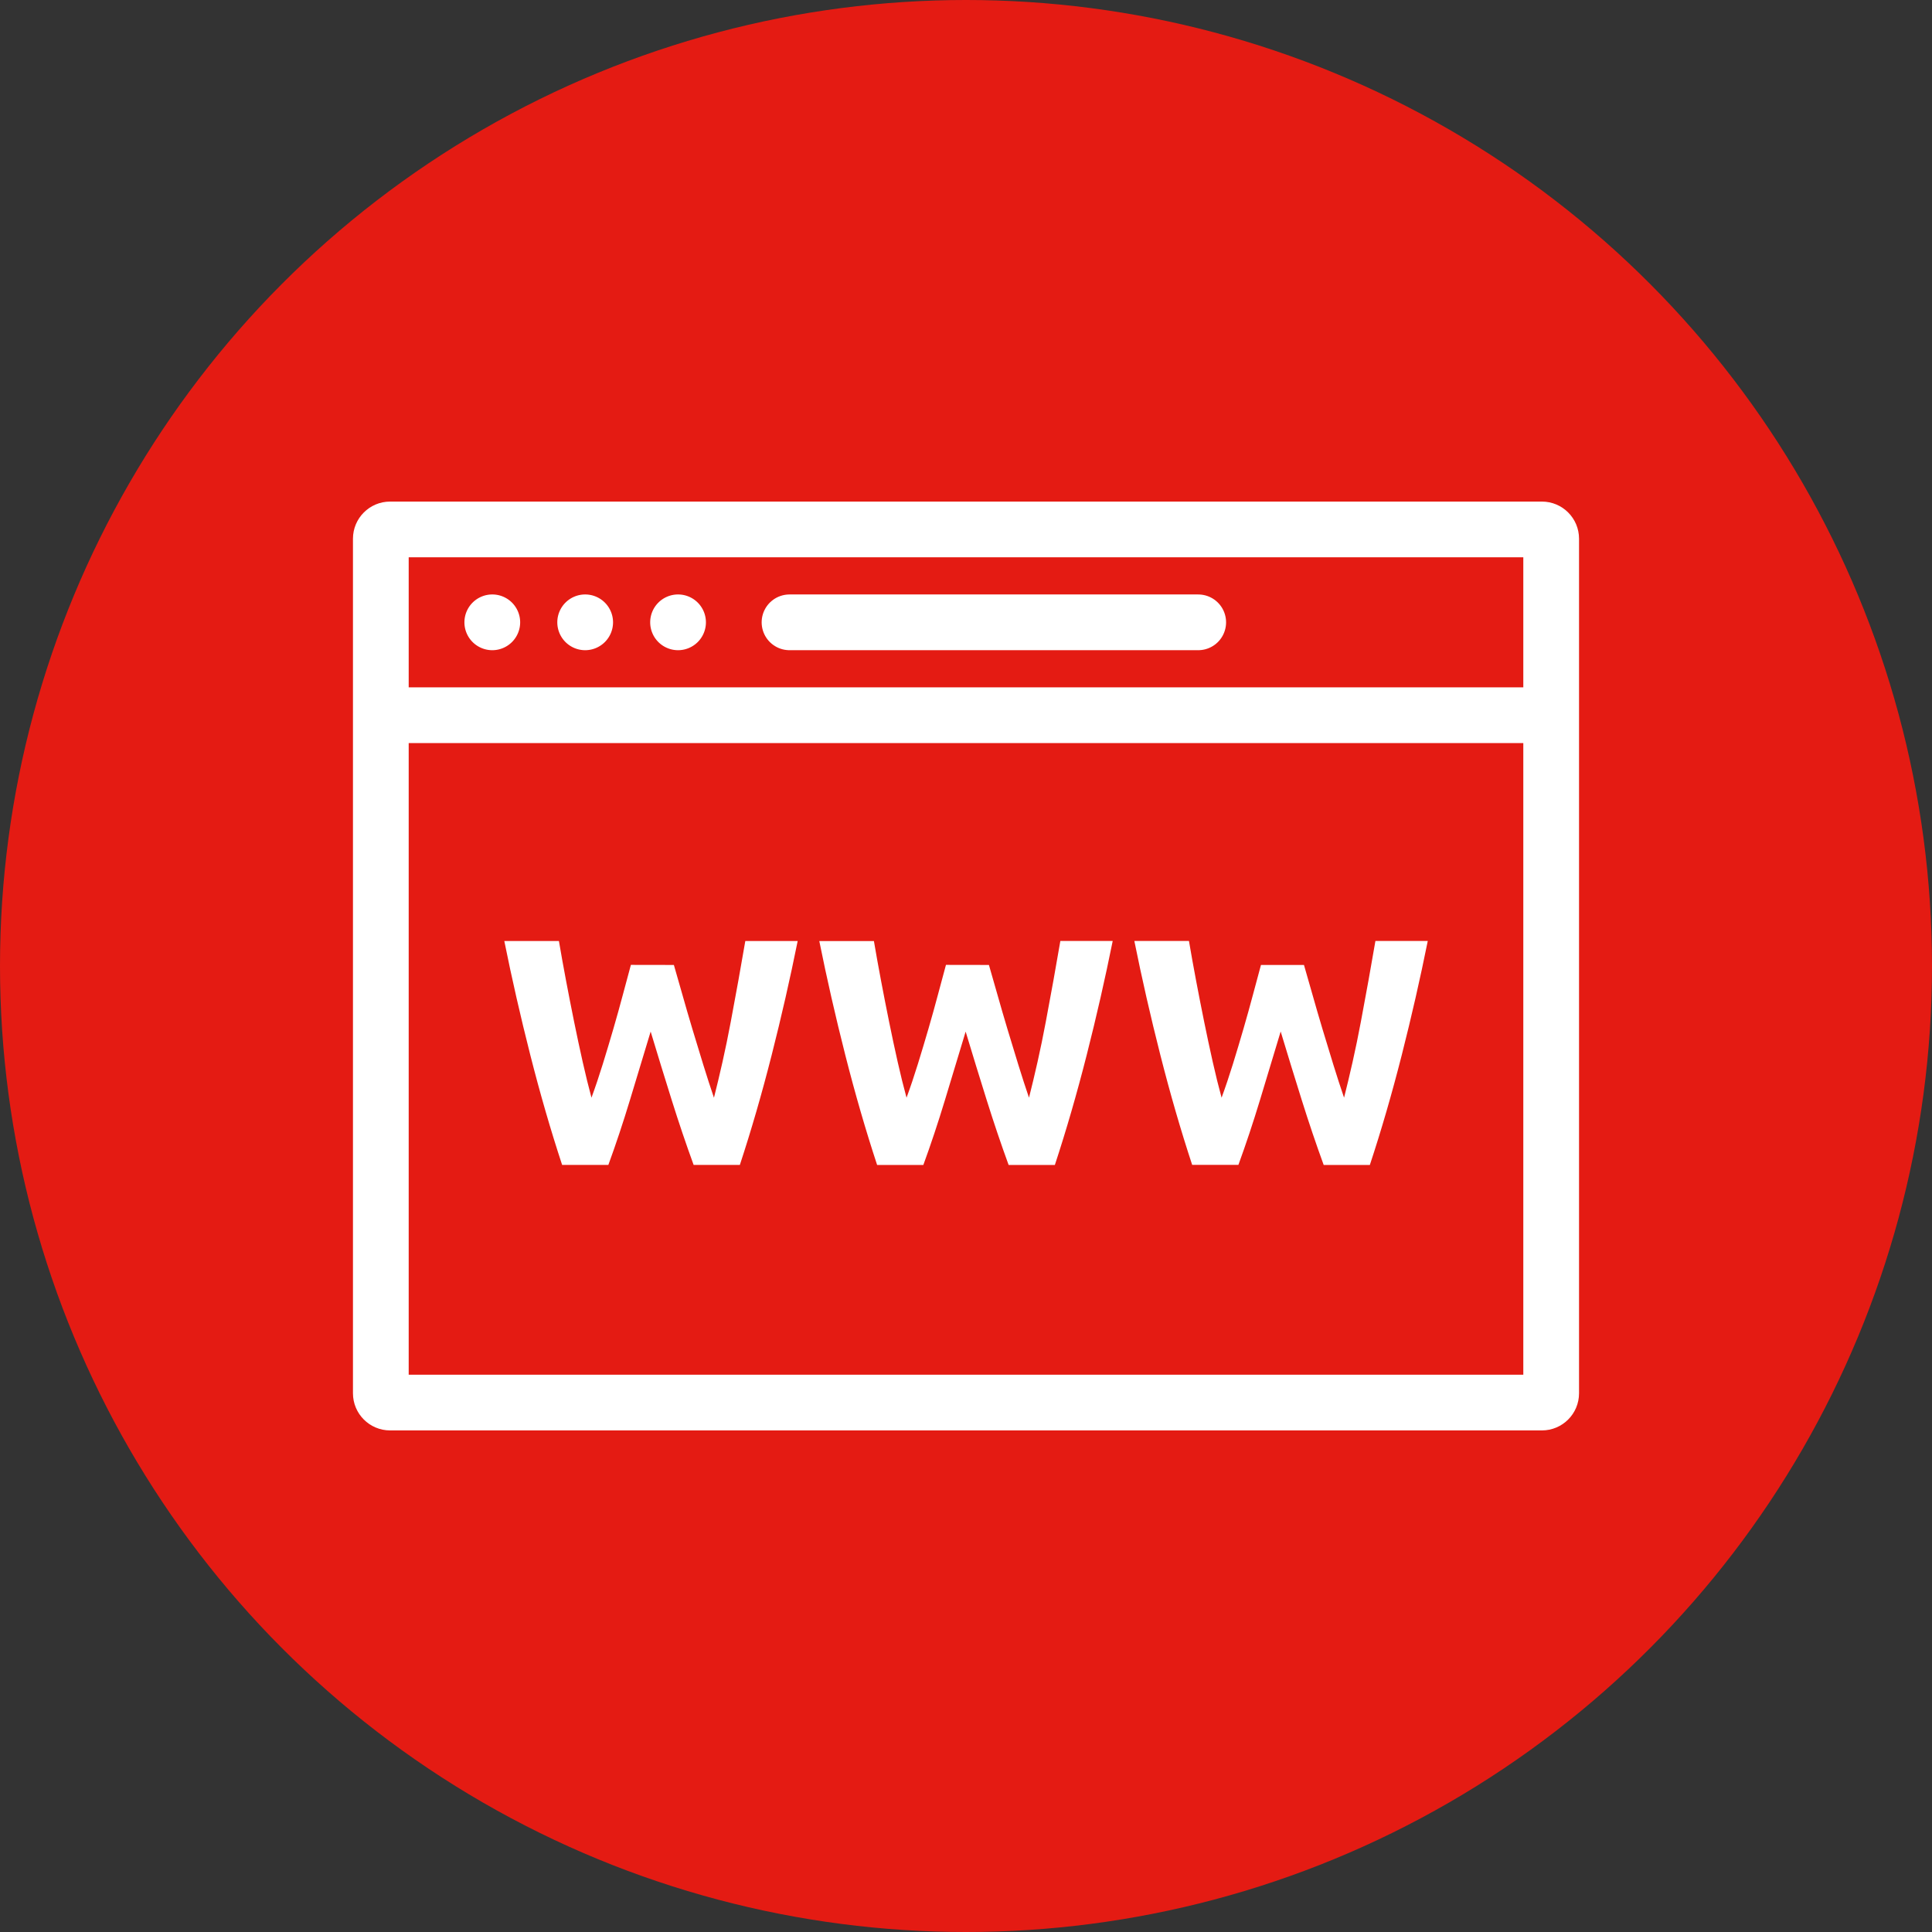
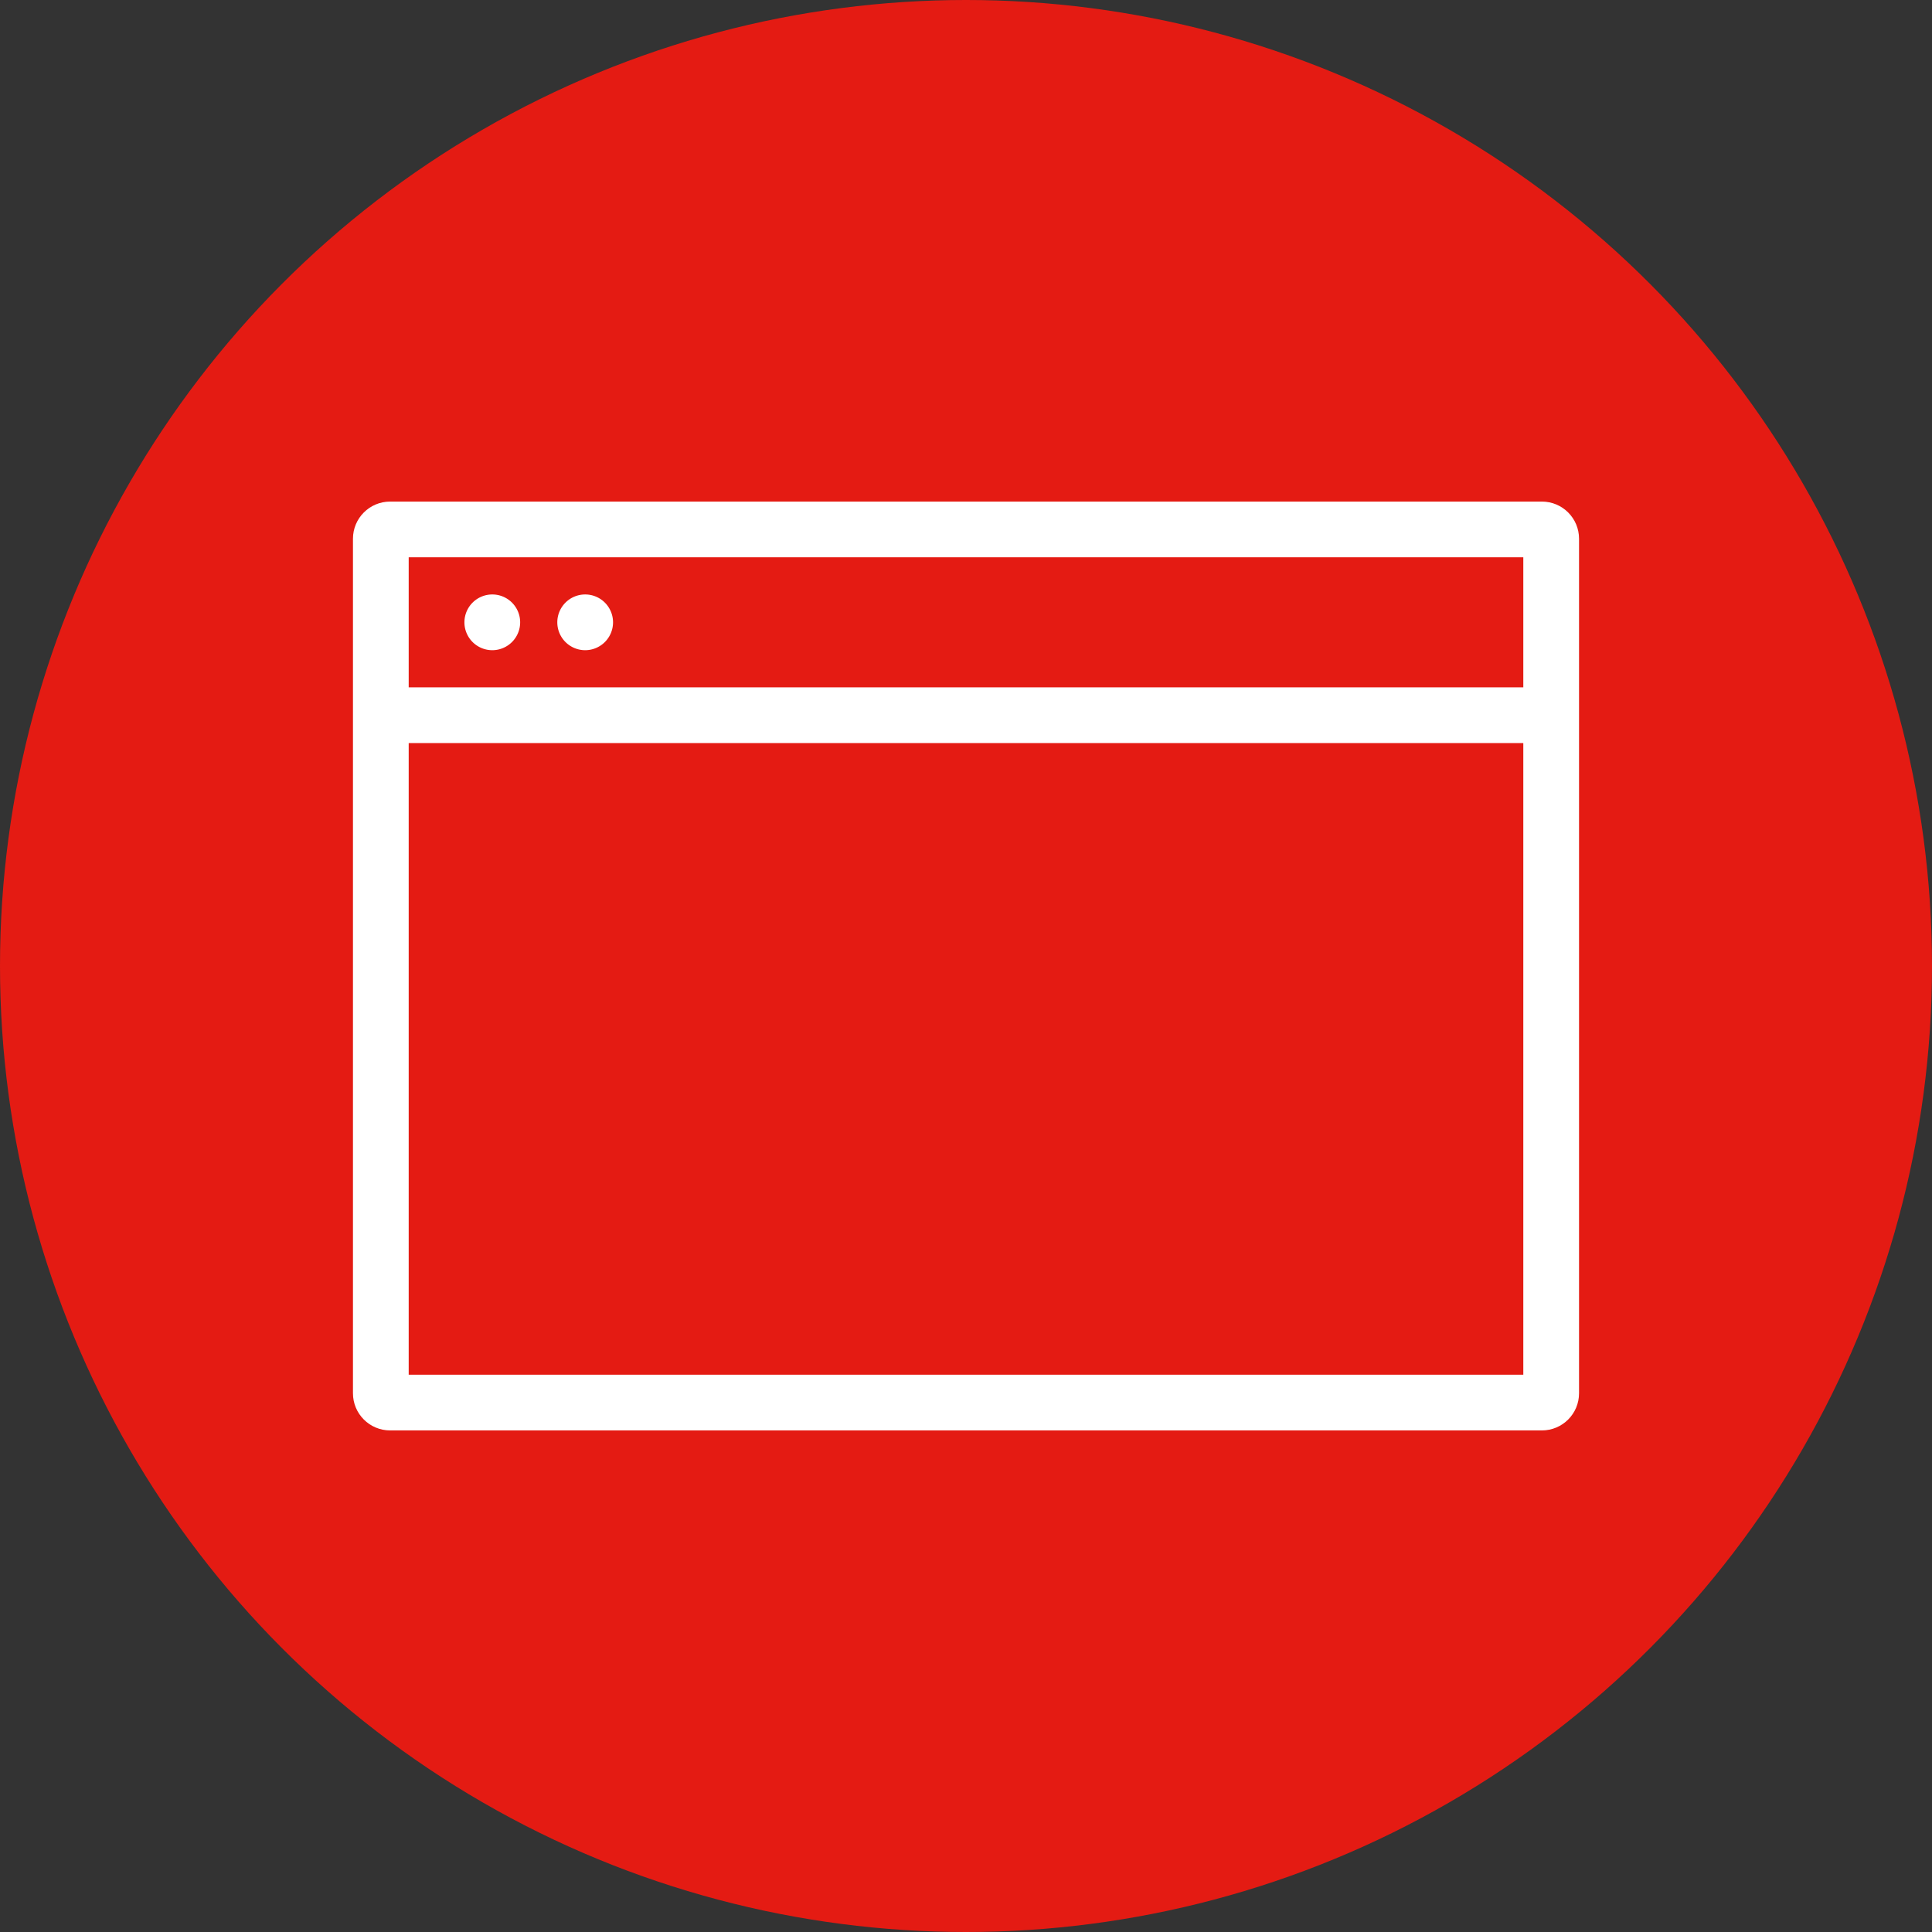
<svg xmlns="http://www.w3.org/2000/svg" width="104" height="104" viewBox="0 0 104 104">
  <rect x="0" y="0" width="104" height="104" fill="#333333" stroke="none" />
  <g id="Groupe_1127" data-name="Groupe 1127" transform="translate(-11402 343)">
    <circle id="Ellipse_6" data-name="Ellipse 6" cx="52" cy="52" r="52" transform="translate(11402 -343)" fill="#e41b13" />
    <g id="Groupe_1119" data-name="Groupe 1119" transform="translate(2003 -1287)">
-       <path id="Tracé_1737" data-name="Tracé 1737" d="M-25.164-15.345q.209.713.461,1.609t.539,1.852q.287.957.583,1.913t.574,1.774q.226-.887.461-1.931t.444-2.157q.209-1.113.409-2.218t.374-2.131H-18.5q-.609,3.027-1.4,6.14t-1.713,5.914H-24.1q-.609-1.67-1.183-3.5t-1.131-3.679q-.557,1.844-1.113,3.679t-1.165,3.5h-2.487q-.922-2.8-1.713-5.914t-1.4-6.14h2.94q.174,1.026.383,2.131t.435,2.218q.226,1.113.461,2.157T-29.6-8.2q.313-.852.609-1.809t.574-1.913q.278-.957.513-1.844t.426-1.583Zm16.959,0q.209.713.461,1.609t.539,1.852q.287.957.583,1.913T-6.048-8.2q.226-.887.461-1.931t.444-2.157q.209-1.113.409-2.218t.374-2.131h2.818q-.609,3.027-1.4,6.14T-4.656-4.578H-7.144q-.609-1.67-1.183-3.5t-1.131-3.679q-.557,1.844-1.113,3.679t-1.165,3.5h-2.487q-.922-2.8-1.713-5.914t-1.4-6.14h2.94q.174,1.026.383,2.131t.435,2.218q.226,1.113.461,2.157T-12.64-8.2q.313-.852.609-1.809t.574-1.913q.278-.957.513-1.844t.426-1.583Zm16.959,0q.209.713.461,1.609t.539,1.852q.287.957.583,1.913T10.912-8.2q.226-.887.461-1.931t.444-2.157q.209-1.113.409-2.218t.374-2.131h2.818q-.609,3.027-1.4,6.14T12.3-4.578H9.816q-.609-1.67-1.183-3.5T7.5-11.762Q6.946-9.918,6.389-8.083t-1.165,3.5H2.736q-.922-2.8-1.713-5.914t-1.4-6.14h2.94q.174,1.026.383,2.131t.435,2.218q.226,1.113.461,2.157T4.319-8.2q.313-.852.609-1.809T5.5-11.918q.278-.957.513-1.844t.426-1.583Z" transform="translate(9460.439 1011.289)" fill="#fff" />
      <g id="Tracé_1738" data-name="Tracé 1738" transform="translate(9418 971)" fill="none">
        <path d="M2,0H64a2,2,0,0,1,2,2V48a2,2,0,0,1-2,2H2a2,2,0,0,1-2-2V2A2,2,0,0,1,2,0Z" stroke="none" />
        <path d="M 3 3 L 3 47 L 63 47 L 63 3 L 3 3 M 2 0 L 64 0 C 65.105 0 66 0.895 66 2 L 66 48 C 66 49.105 65.105 50 64 50 L 2 50 C 0.895 50 0 49.105 0 48 L 0 2 C 0 0.895 0.895 0 2 0 Z" stroke="none" fill="#fff" />
      </g>
      <path id="Tracé_1743" data-name="Tracé 1743" d="M0,0H63" transform="translate(9419.5 982.5)" fill="none" stroke="#fff" stroke-width="3" />
      <path id="Tracé_1739" data-name="Tracé 1739" d="M1.5,0A1.5,1.5,0,1,1,0,1.5,1.5,1.5,0,0,1,1.5,0Z" transform="translate(9424 976)" fill="#fff" />
      <path id="Tracé_1740" data-name="Tracé 1740" d="M1.5,0A1.5,1.5,0,1,1,0,1.5,1.5,1.5,0,0,1,1.5,0Z" transform="translate(9429 976)" fill="#fff" />
-       <path id="Tracé_1741" data-name="Tracé 1741" d="M1.5,0A1.5,1.5,0,1,1,0,1.5,1.5,1.5,0,0,1,1.5,0Z" transform="translate(9434 976)" fill="#fff" />
-       <path id="Tracé_1742" data-name="Tracé 1742" d="M0,0H22" transform="translate(9441.5 977.5)" fill="none" stroke="#fff" stroke-linecap="round" stroke-width="3" />
    </g>
  </g>
</svg>